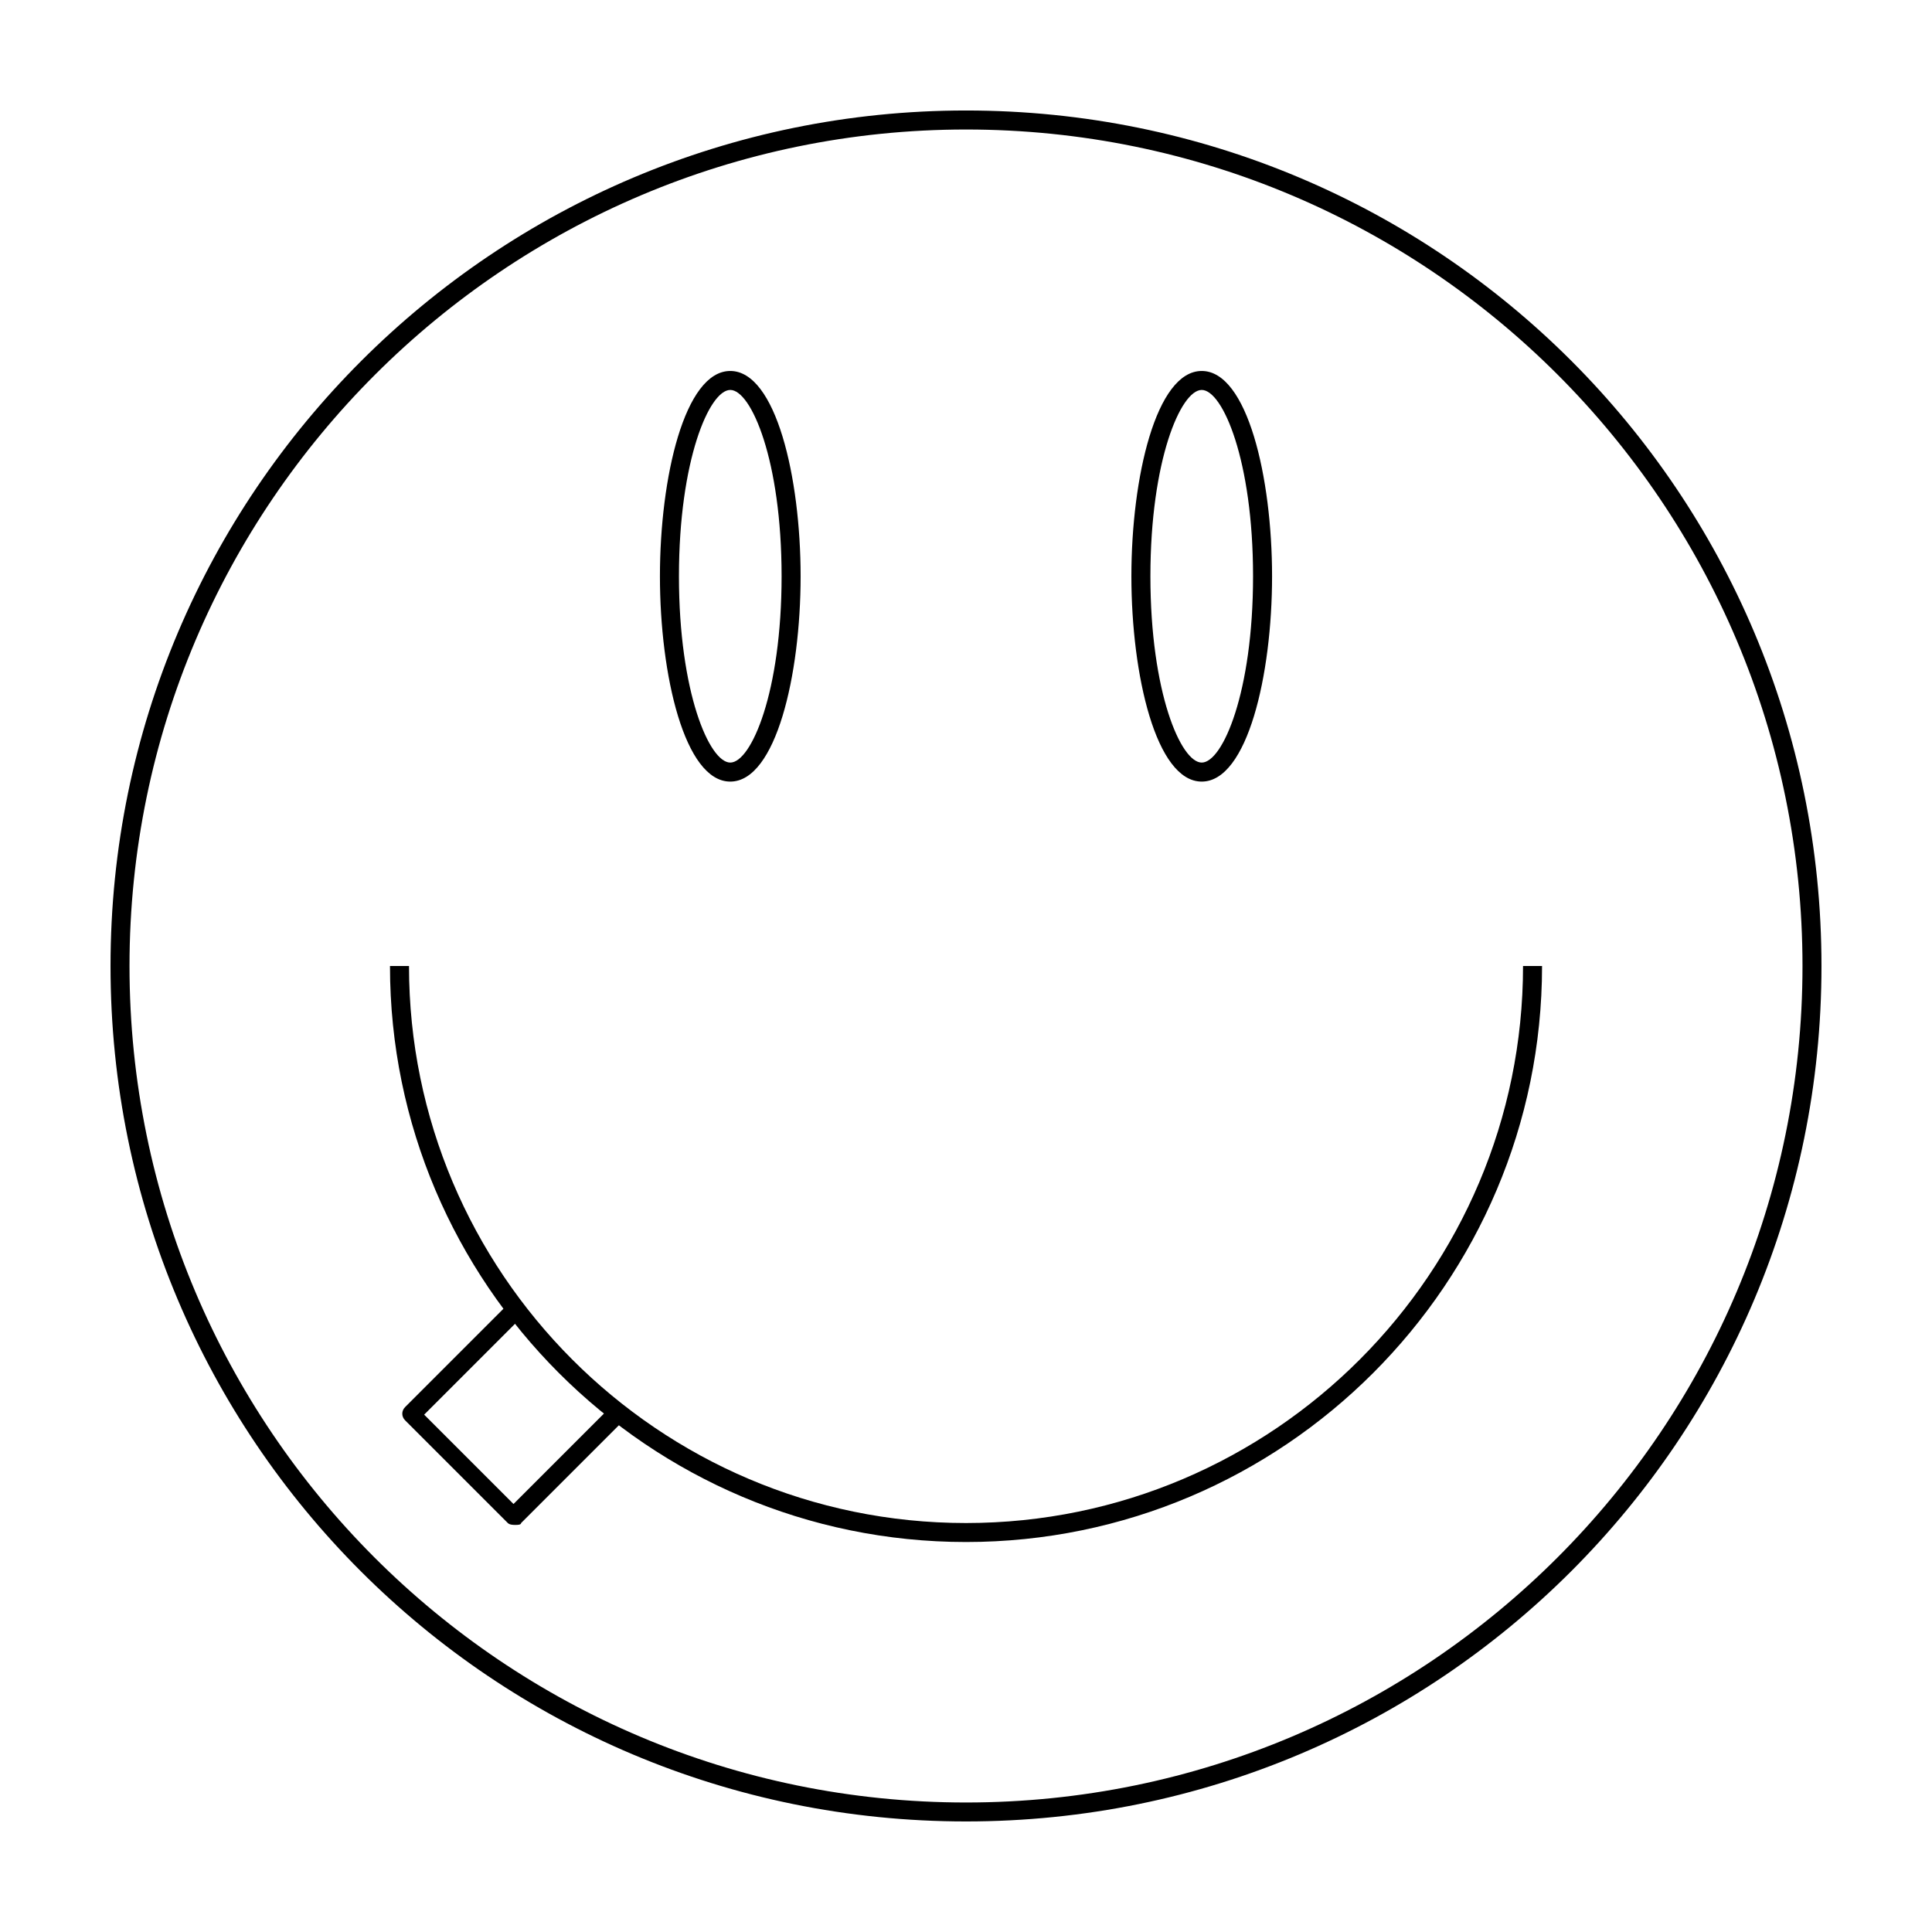
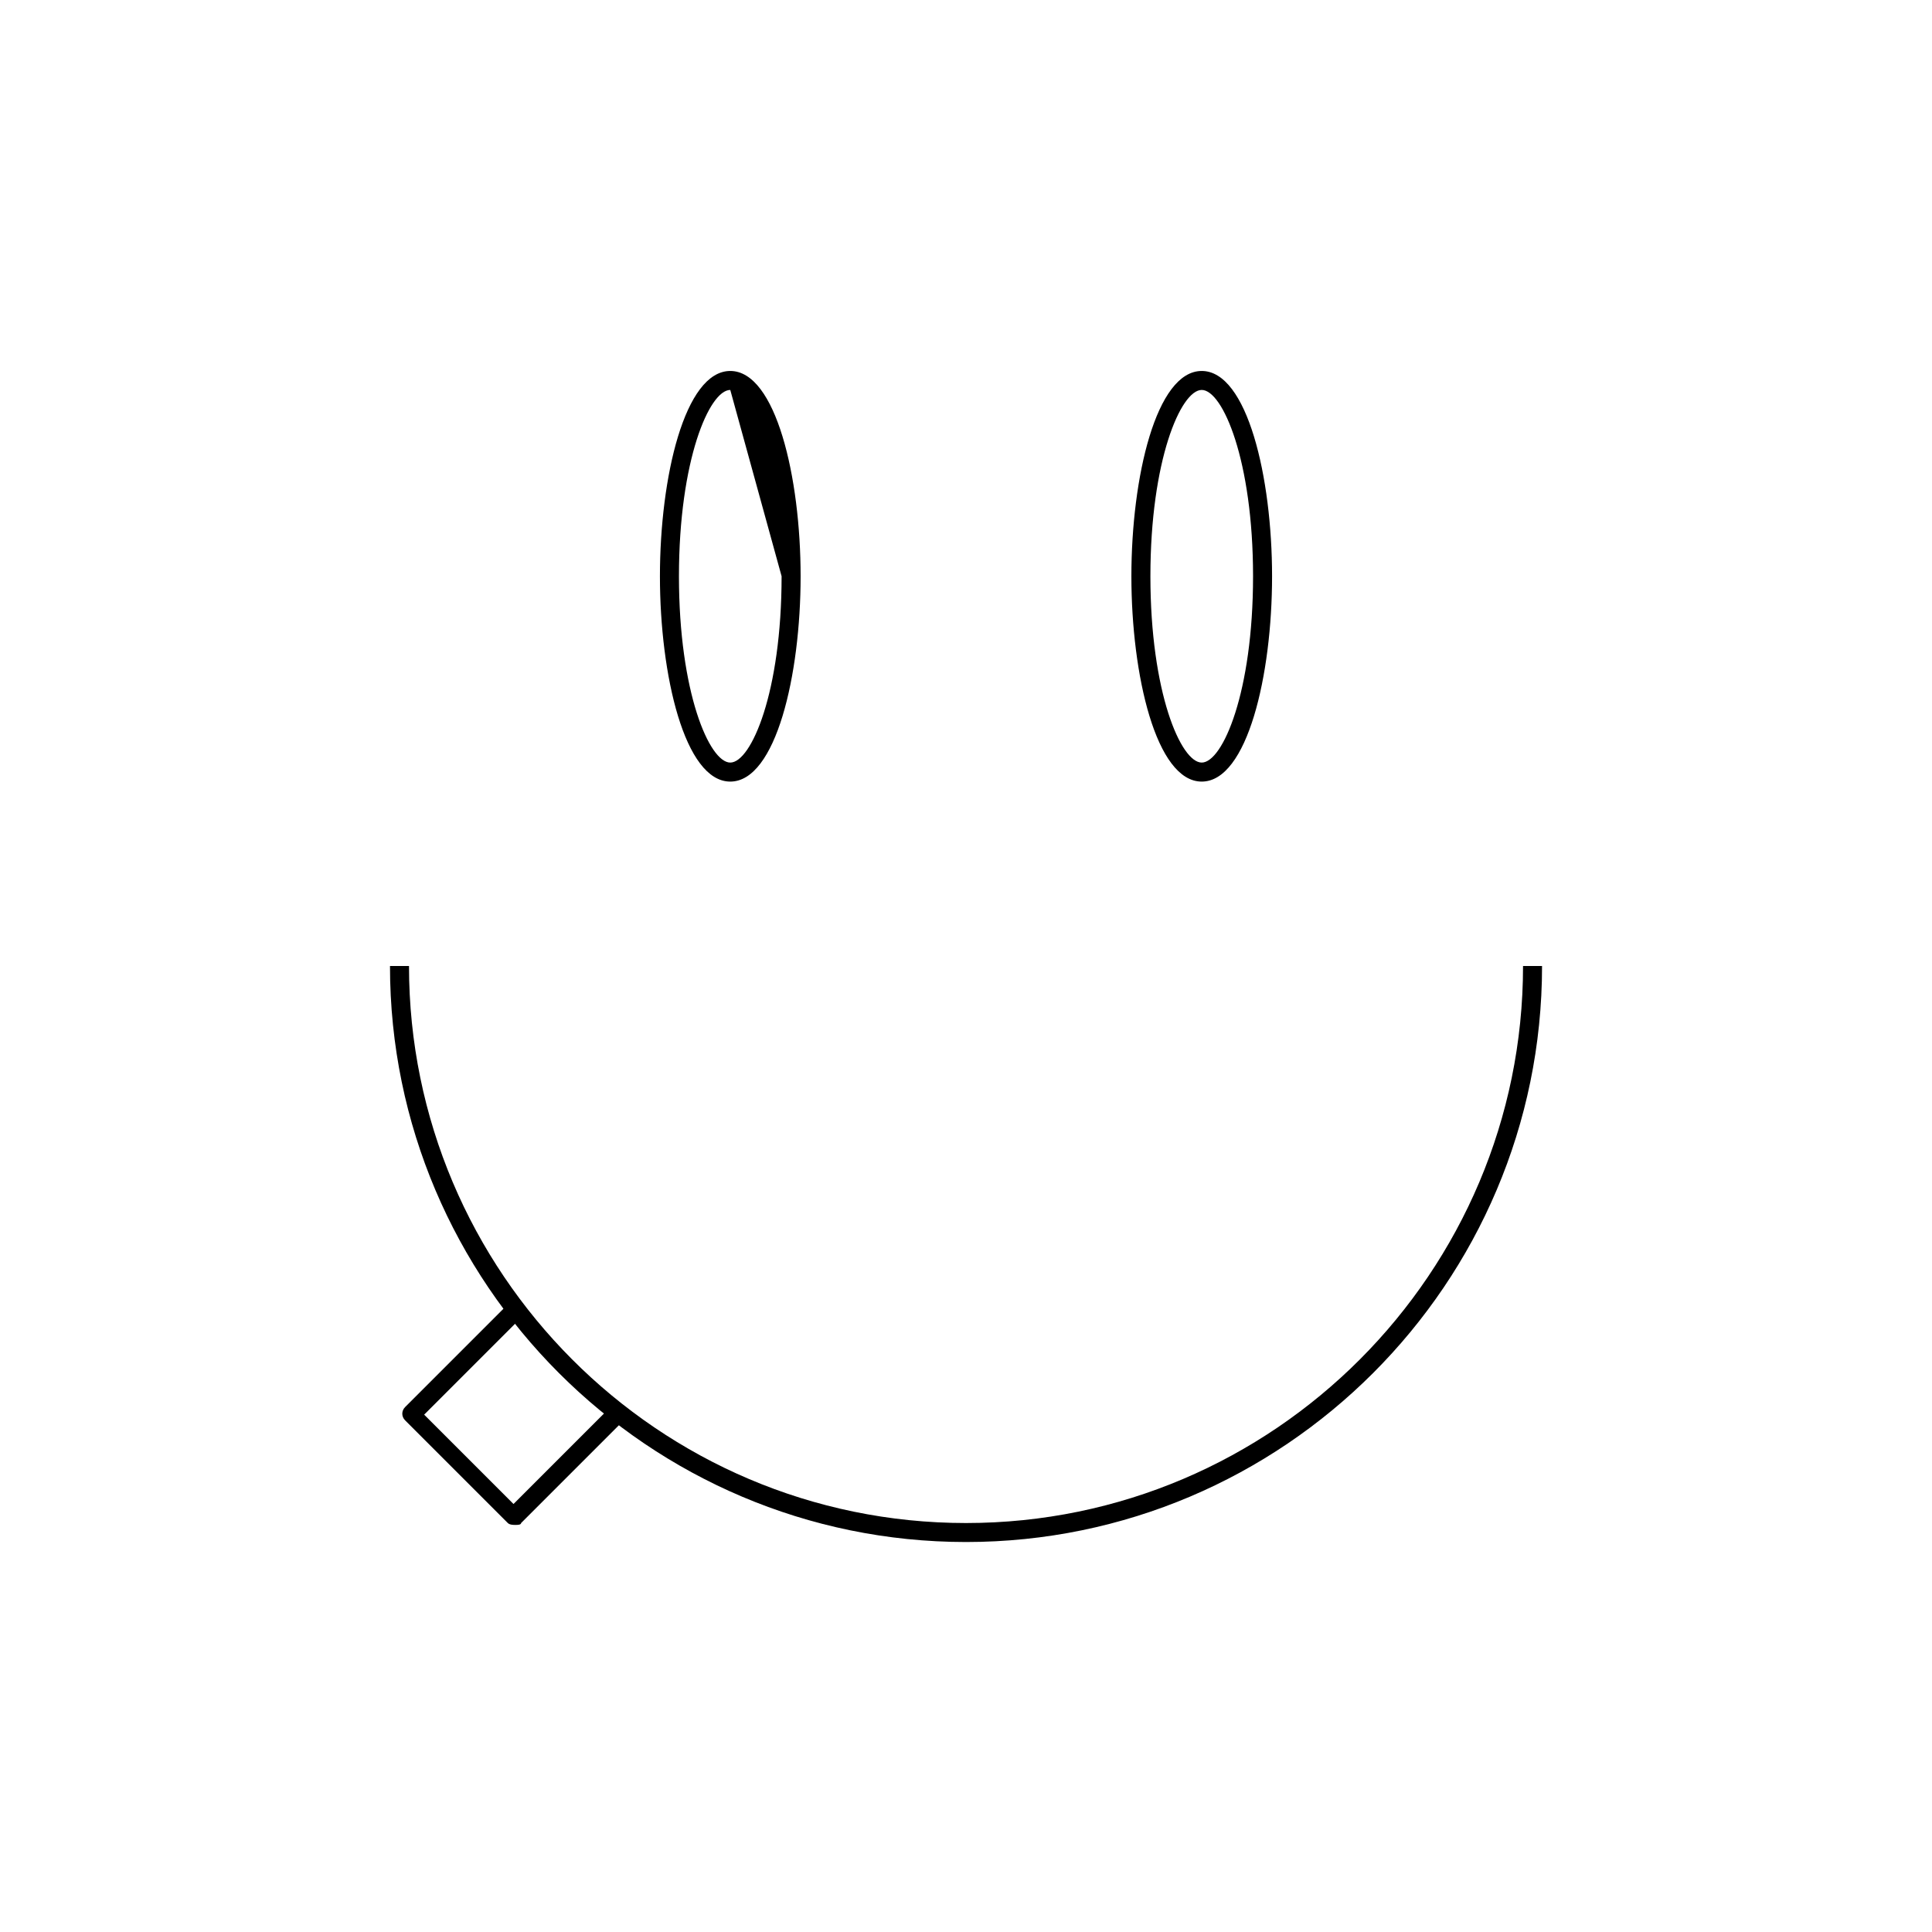
<svg xmlns="http://www.w3.org/2000/svg" fill="#000000" width="800px" height="800px" version="1.1" viewBox="144 144 512 512">
  <g>
    <path d="m400 552.65c-84.137 0-152.65-68.52-152.65-152.65h5.039c0 81.113 66 147.62 147.62 147.62 81.613-0.004 147.61-66.504 147.61-147.62h5.039c0 84.133-68.52 152.65-152.65 152.65z" />
    <path d="m280.59 548.12c-0.504 0-1.512 0-2.016-0.504l-27.207-27.207c-1.008-1.008-1.008-2.519 0-3.527l27.207-27.207 3.527 3.527-25.695 25.695 23.68 23.68 25.695-25.695 3.527 3.527-27.207 27.207c0 0.504-1.008 0.504-1.512 0.504z" />
-     <path d="m337.53 351.13c-12.09 0-18.641-28.215-18.641-54.41 0-26.199 6.551-54.41 18.641-54.41s18.641 28.215 18.641 54.41-6.551 54.41-18.641 54.41zm0-103.79c-5.543 0-13.602 18.641-13.602 49.375 0 30.73 8.062 49.375 13.602 49.375 5.543 0 13.602-18.641 13.602-49.375s-8.062-49.375-13.602-49.375z" />
+     <path d="m337.53 351.13c-12.09 0-18.641-28.215-18.641-54.41 0-26.199 6.551-54.41 18.641-54.41s18.641 28.215 18.641 54.41-6.551 54.41-18.641 54.41zm0-103.79c-5.543 0-13.602 18.641-13.602 49.375 0 30.73 8.062 49.375 13.602 49.375 5.543 0 13.602-18.641 13.602-49.375z" />
    <path d="m462.47 351.13c-12.09 0-18.641-28.215-18.641-54.41 0-26.199 6.551-54.41 18.641-54.41s18.641 28.215 18.641 54.41-6.551 54.41-18.641 54.41zm0-103.79c-5.543 0-13.602 18.641-13.602 49.375 0 30.73 8.062 49.375 13.602 49.375 5.543 0 13.602-18.641 13.602-49.375s-8.062-49.375-13.602-49.375z" />
-     <path d="m400 178.32c122.43 0 221.68 99.25 221.68 221.68s-99.25 221.68-221.68 221.68-221.68-99.25-221.68-221.68 99.754-221.68 221.68-221.68m0-5.039c-124.95 0-226.71 101.27-226.71 226.71s101.27 226.71 226.71 226.71 226.71-101.27 226.71-226.71c-0.004-125.45-101.27-226.71-226.71-226.71z" />
  </g>
</svg>